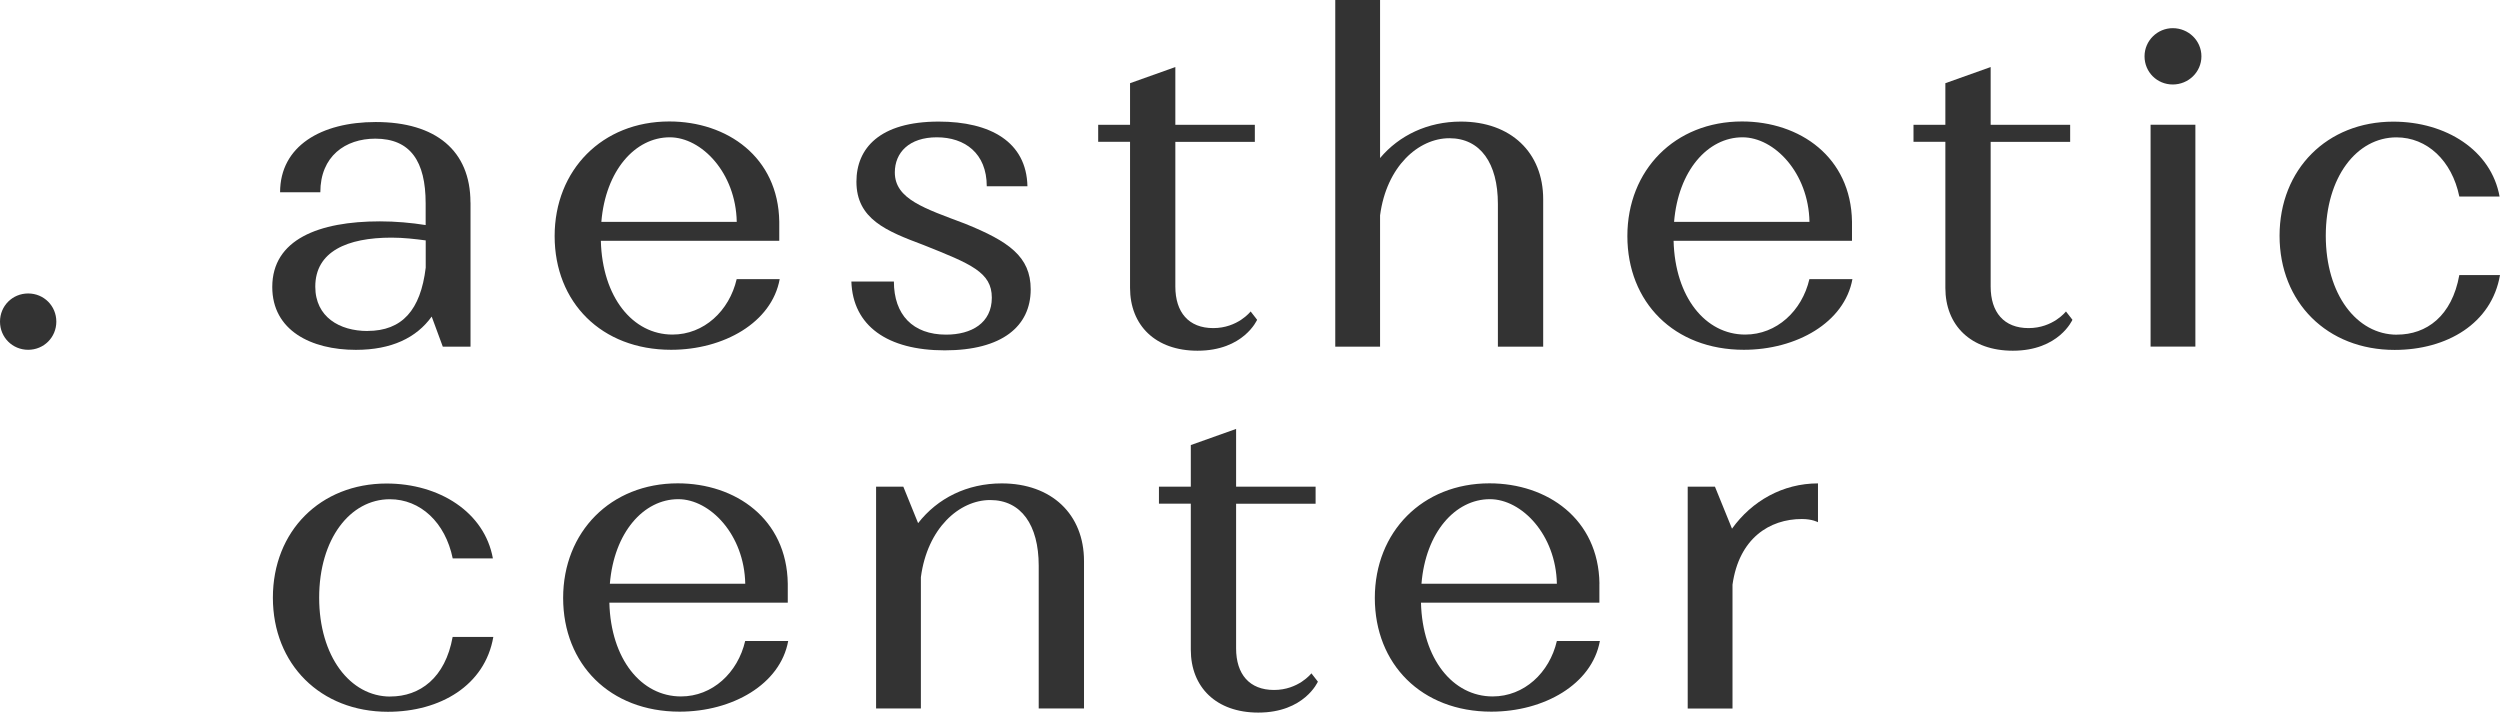
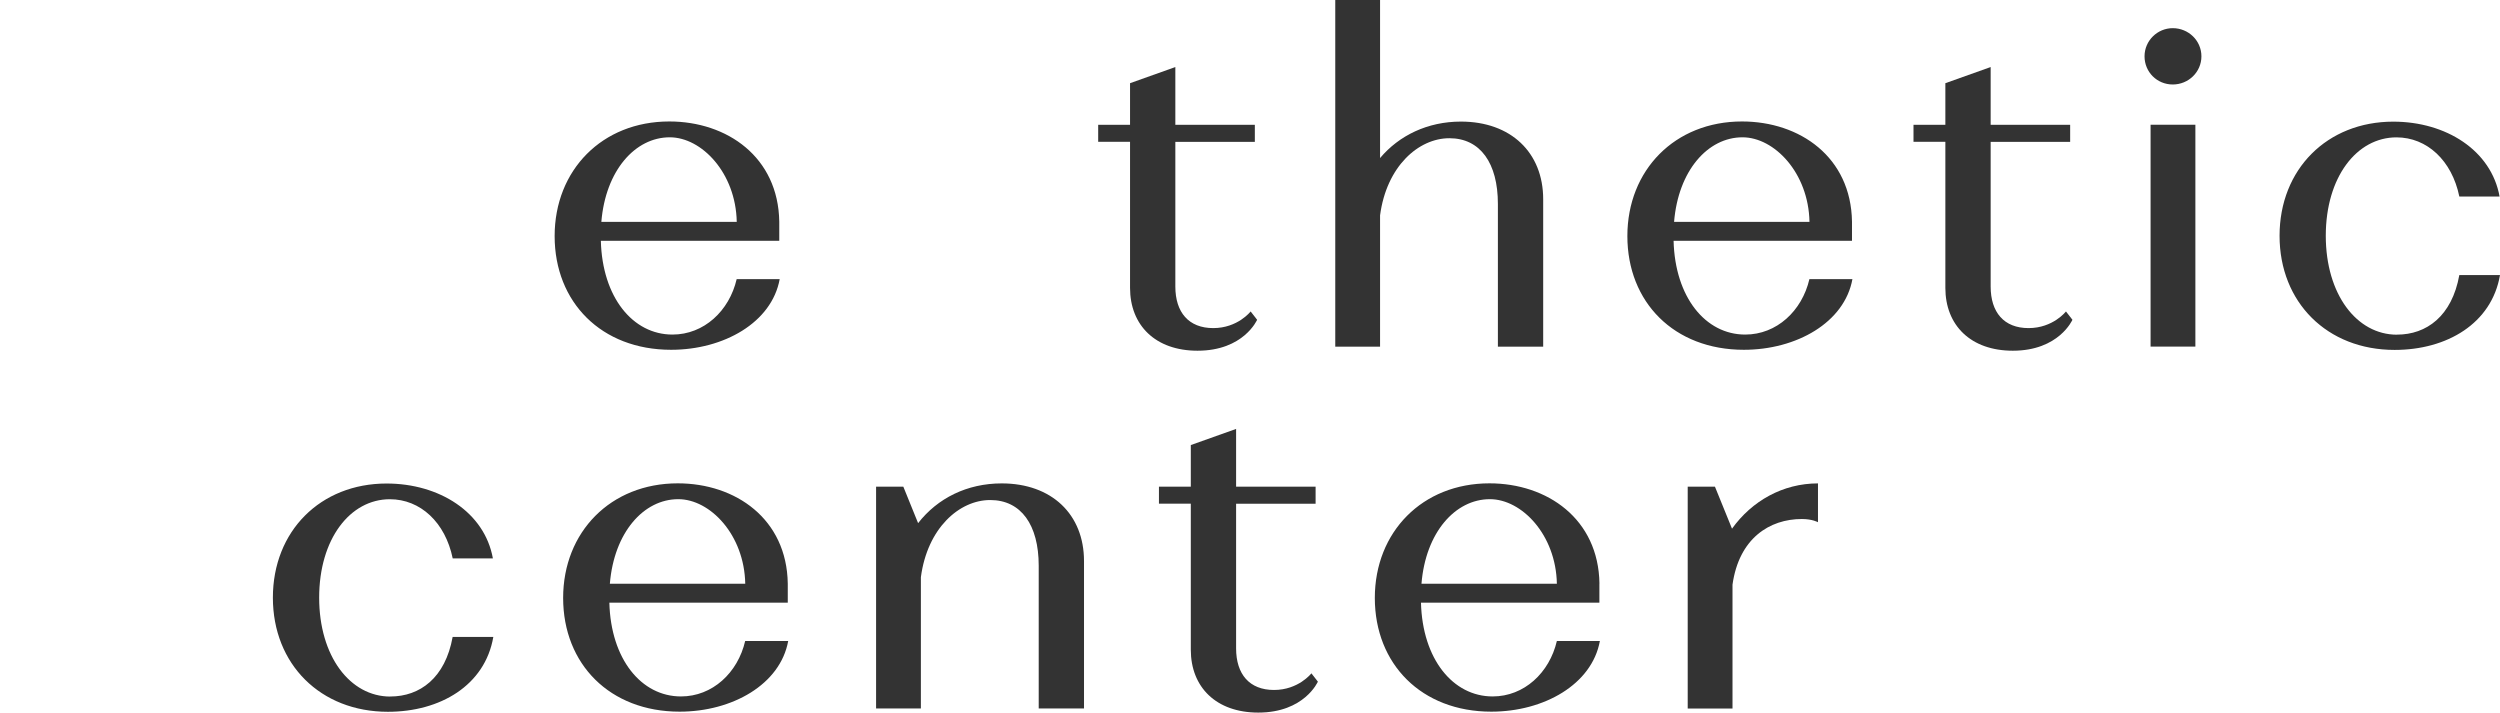
<svg xmlns="http://www.w3.org/2000/svg" id="Layer_2" data-name="Layer 2" viewBox="0 0 405.67 115.65">
  <defs>
    <style> .cls-1 { fill: #333; } </style>
  </defs>
  <g id="Layer_1-2" data-name="Layer 1">
    <g>
-       <path class="cls-1" d="m4.57,47.62c2.55,0,4.57,2.02,4.57,4.57s-2.02,4.57-4.57,4.57-4.57-2.02-4.57-4.57,2.02-4.57,4.57-4.57Z" />
-       <path class="cls-1" d="m76.35,32.85v23.4h-4.5l-1.8-4.88c-2.48,3.45-6.53,5.4-12.3,5.4-7.27,0-13.57-3.15-13.57-10.2,0-7.72,7.57-10.65,17.47-10.65,2.55,0,5.1.23,7.42.6v-3.52c0-6.82-2.47-10.5-8.17-10.5-4.87,0-8.92,2.85-8.92,8.7h-6.53c0-7.5,6.67-11.4,15.52-11.4,9.75,0,15.37,4.65,15.37,13.05Zm-16.72,20.85c5.62,0,8.62-3.38,9.45-10.27v-4.42c-1.65-.22-3.6-.45-5.55-.45-7.2,0-12.37,2.25-12.37,7.95,0,4.95,3.97,7.2,8.47,7.2Z" />
      <path class="cls-1" d="m126.45,36v3.07h-28.95c.23,9.15,5.17,15.22,11.62,15.22,5.1,0,9.22-3.83,10.42-9h6.98c-1.28,7.05-9.08,11.47-17.62,11.47-11.32,0-18.9-7.72-18.9-18.45s7.73-18.6,18.6-18.6c9.38,0,17.7,5.77,17.85,16.27Zm-28.87,0h21.97c-.15-7.95-5.7-13.72-10.87-13.72-5.62,0-10.42,5.4-11.1,13.72Z" />
-       <path class="cls-1" d="m156.6,36.3c7.05,2.85,10.65,5.32,10.65,10.65,0,6-4.65,9.9-13.95,9.9s-14.92-3.98-15.15-11.17h6.9c0,5.4,3.08,8.62,8.47,8.62,4.12,0,7.42-1.88,7.42-6s-3.38-5.47-11.1-8.55c-6-2.25-10.87-4.2-10.87-10.27,0-5.4,3.75-9.75,13.35-9.75,8.4,0,14.25,3.3,14.4,10.5h-6.6c0-5.4-3.6-7.95-8.1-7.95s-6.82,2.48-6.82,5.7c0,4.35,4.88,5.85,11.4,8.32Z" />
      <path class="cls-1" d="m178.2,20.25h5.17v-6.75l7.35-2.62v9.37h12.9v2.77h-12.9v23.47c0,4.2,2.17,6.75,6.15,6.75s6.07-2.7,6.07-2.7l1.05,1.35s-2.17,5.02-9.67,5.02c-6.83,0-10.95-4.12-10.95-10.2v-23.7h-5.17v-2.77Z" />
      <path class="cls-1" d="m216.67,0h7.27v25.65c3.08-3.67,7.72-5.92,13.12-5.92,8.1,0,13.35,5.02,13.35,12.6v23.92h-7.35v-23.17c0-6.6-2.85-10.65-7.87-10.65s-10.2,4.57-11.25,12.52v21.3h-7.27V0Z" />
      <path class="cls-1" d="m300.52,36v3.07h-28.95c.23,9.15,5.17,15.22,11.62,15.22,5.1,0,9.22-3.83,10.42-9h6.98c-1.28,7.05-9.08,11.47-17.62,11.47-11.32,0-18.9-7.72-18.9-18.45s7.73-18.6,18.6-18.6c9.38,0,17.7,5.77,17.85,16.27Zm-28.87,0h21.97c-.15-7.95-5.7-13.72-10.87-13.72-5.62,0-10.42,5.4-11.1,13.72Z" />
      <path class="cls-1" d="m310.5,20.25h5.17v-6.75l7.35-2.62v9.37h12.9v2.77h-12.9v23.47c0,4.2,2.17,6.75,6.15,6.75s6.07-2.7,6.07-2.7l1.05,1.35s-2.18,5.02-9.67,5.02c-6.83,0-10.95-4.12-10.95-10.2v-23.7h-5.17v-2.77Z" />
-       <path class="cls-1" d="m352.57,4.57c2.55,0,4.65,2.02,4.65,4.57s-2.1,4.57-4.65,4.57-4.58-2.02-4.58-4.57,2.1-4.57,4.58-4.57Zm-3.6,15.67h7.27v36h-7.27V20.25Z" />
+       <path class="cls-1" d="m352.57,4.57c2.55,0,4.65,2.02,4.65,4.57s-2.1,4.57-4.65,4.57-4.58-2.02-4.58-4.57,2.1-4.57,4.58-4.57Zm-3.6,15.67h7.27v36h-7.27Z" />
      <path class="cls-1" d="m388.95,54.3c4.8,0,8.92-3,10.12-9.67h6.6c-1.35,7.87-8.62,12.15-17.1,12.15-10.95,0-18.67-7.72-18.67-18.52s7.73-18.52,18.45-18.52c8.55,0,15.9,4.65,17.25,12.15h-6.53c-1.2-5.85-5.25-9.6-10.2-9.6-6.45,0-11.47,6.45-11.47,15.97s5.03,16.05,11.55,16.05Z" />
    </g>
    <g>
      <path class="cls-1" d="m63.33,113.02c4.8,0,8.92-3,10.12-9.67h6.6c-1.35,7.87-8.62,12.15-17.1,12.15-10.95,0-18.67-7.72-18.67-18.52s7.72-18.52,18.45-18.52c8.55,0,15.9,4.65,17.25,12.15h-6.52c-1.2-5.85-5.25-9.6-10.2-9.6-6.45,0-11.47,6.45-11.47,15.97s5.02,16.05,11.55,16.05Z" />
      <path class="cls-1" d="m127.83,94.72v3.07h-28.95c.23,9.15,5.17,15.22,11.62,15.22,5.1,0,9.22-3.83,10.42-9h6.98c-1.28,7.05-9.08,11.47-17.62,11.47-11.32,0-18.9-7.72-18.9-18.45s7.73-18.6,18.6-18.6c9.38,0,17.7,5.77,17.85,16.27Zm-28.87,0h21.97c-.15-7.95-5.7-13.72-10.87-13.72-5.62,0-10.42,5.4-11.1,13.72Z" />
      <path class="cls-1" d="m142.16,78.97h4.42l2.4,5.92c3.15-4.05,7.95-6.45,13.57-6.45,8.1,0,13.35,5.02,13.35,12.6v23.92h-7.35v-23.17c0-6.6-2.85-10.65-7.87-10.65s-10.2,4.57-11.25,12.52v21.3h-7.27v-36Z" />
      <path class="cls-1" d="m188.06,78.97h5.17v-6.75l7.35-2.62v9.37h12.9v2.77h-12.9v23.47c0,4.2,2.17,6.75,6.15,6.75s6.07-2.7,6.07-2.7l1.05,1.35s-2.18,5.02-9.67,5.02c-6.83,0-10.95-4.12-10.95-10.2v-23.7h-5.17v-2.77Z" />
      <path class="cls-1" d="m259.53,94.72v3.07h-28.95c.23,9.15,5.18,15.22,11.63,15.22,5.1,0,9.22-3.83,10.42-9h6.98c-1.28,7.05-9.08,11.47-17.62,11.47-11.32,0-18.9-7.72-18.9-18.45s7.73-18.6,18.6-18.6c9.38,0,17.7,5.77,17.85,16.27Zm-28.87,0h21.97c-.15-7.95-5.7-13.72-10.87-13.72-5.62,0-10.43,5.4-11.1,13.72Z" />
      <path class="cls-1" d="m273.86,78.97h4.42l2.77,6.82c3.22-4.5,8.25-7.35,13.95-7.35v6.3s-.9-.52-2.62-.52c-5.25,0-10.2,3.15-11.25,10.65v20.1h-7.27v-36Z" />
    </g>
  </g>
</svg>